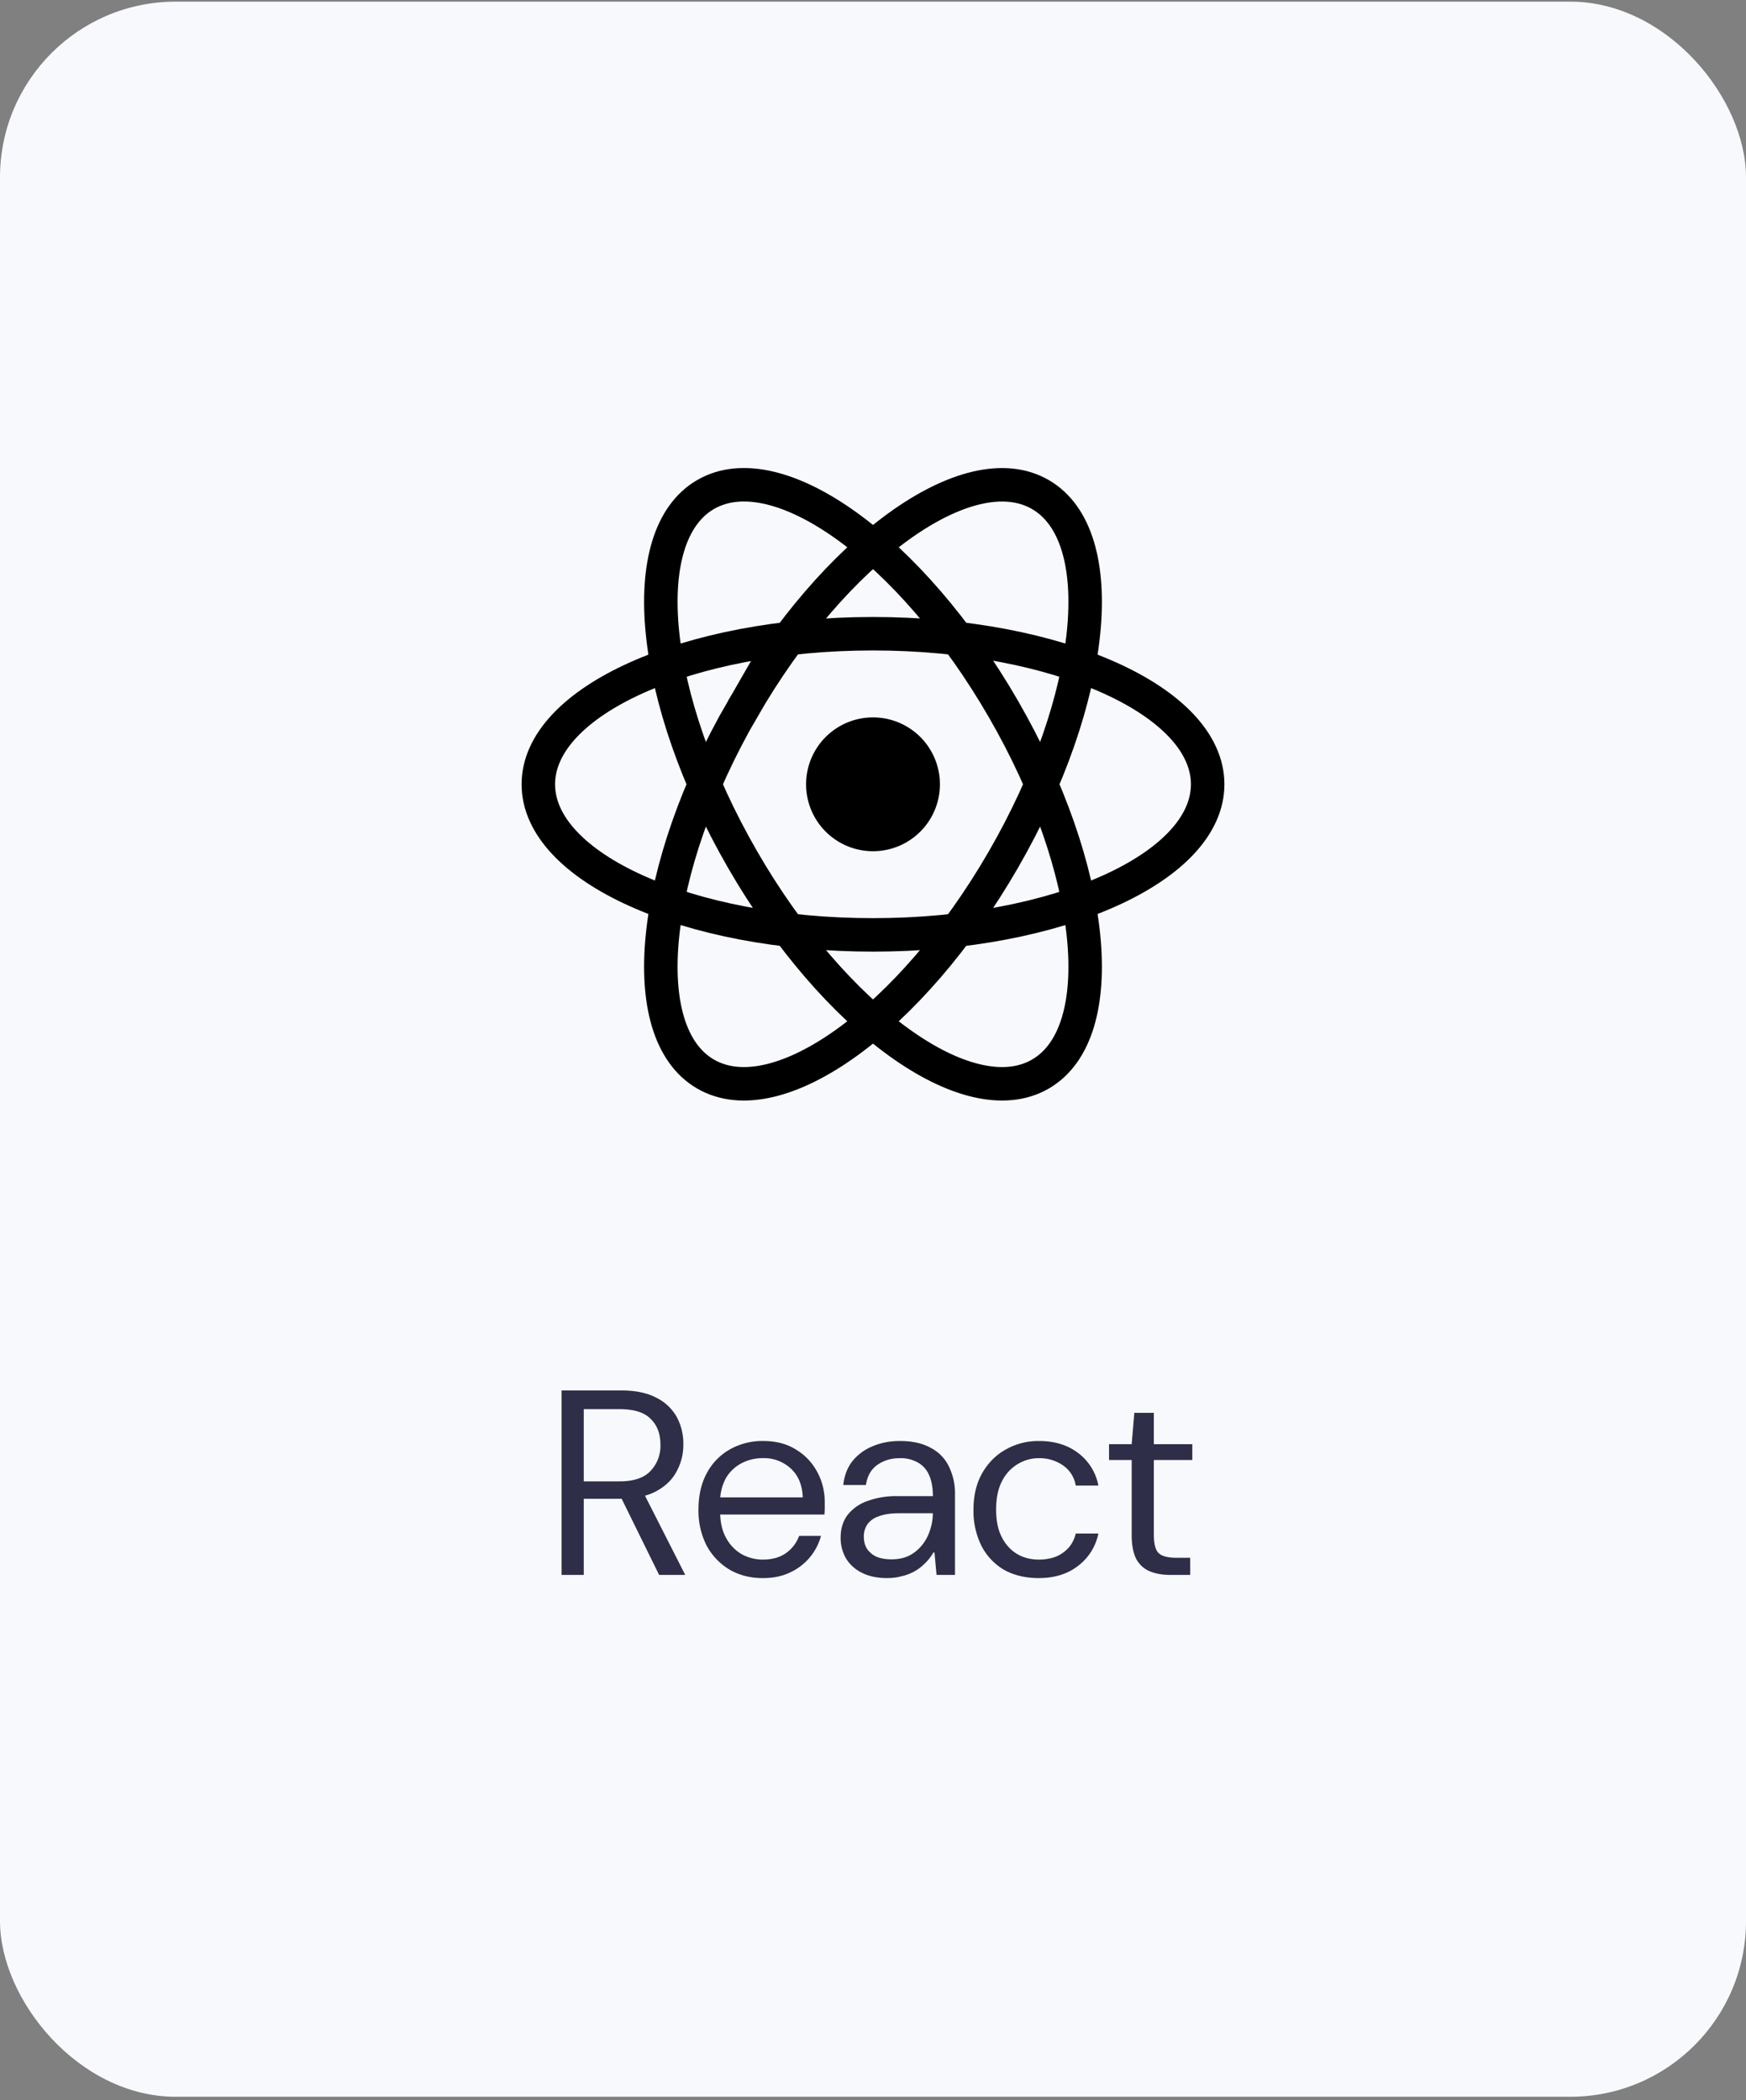
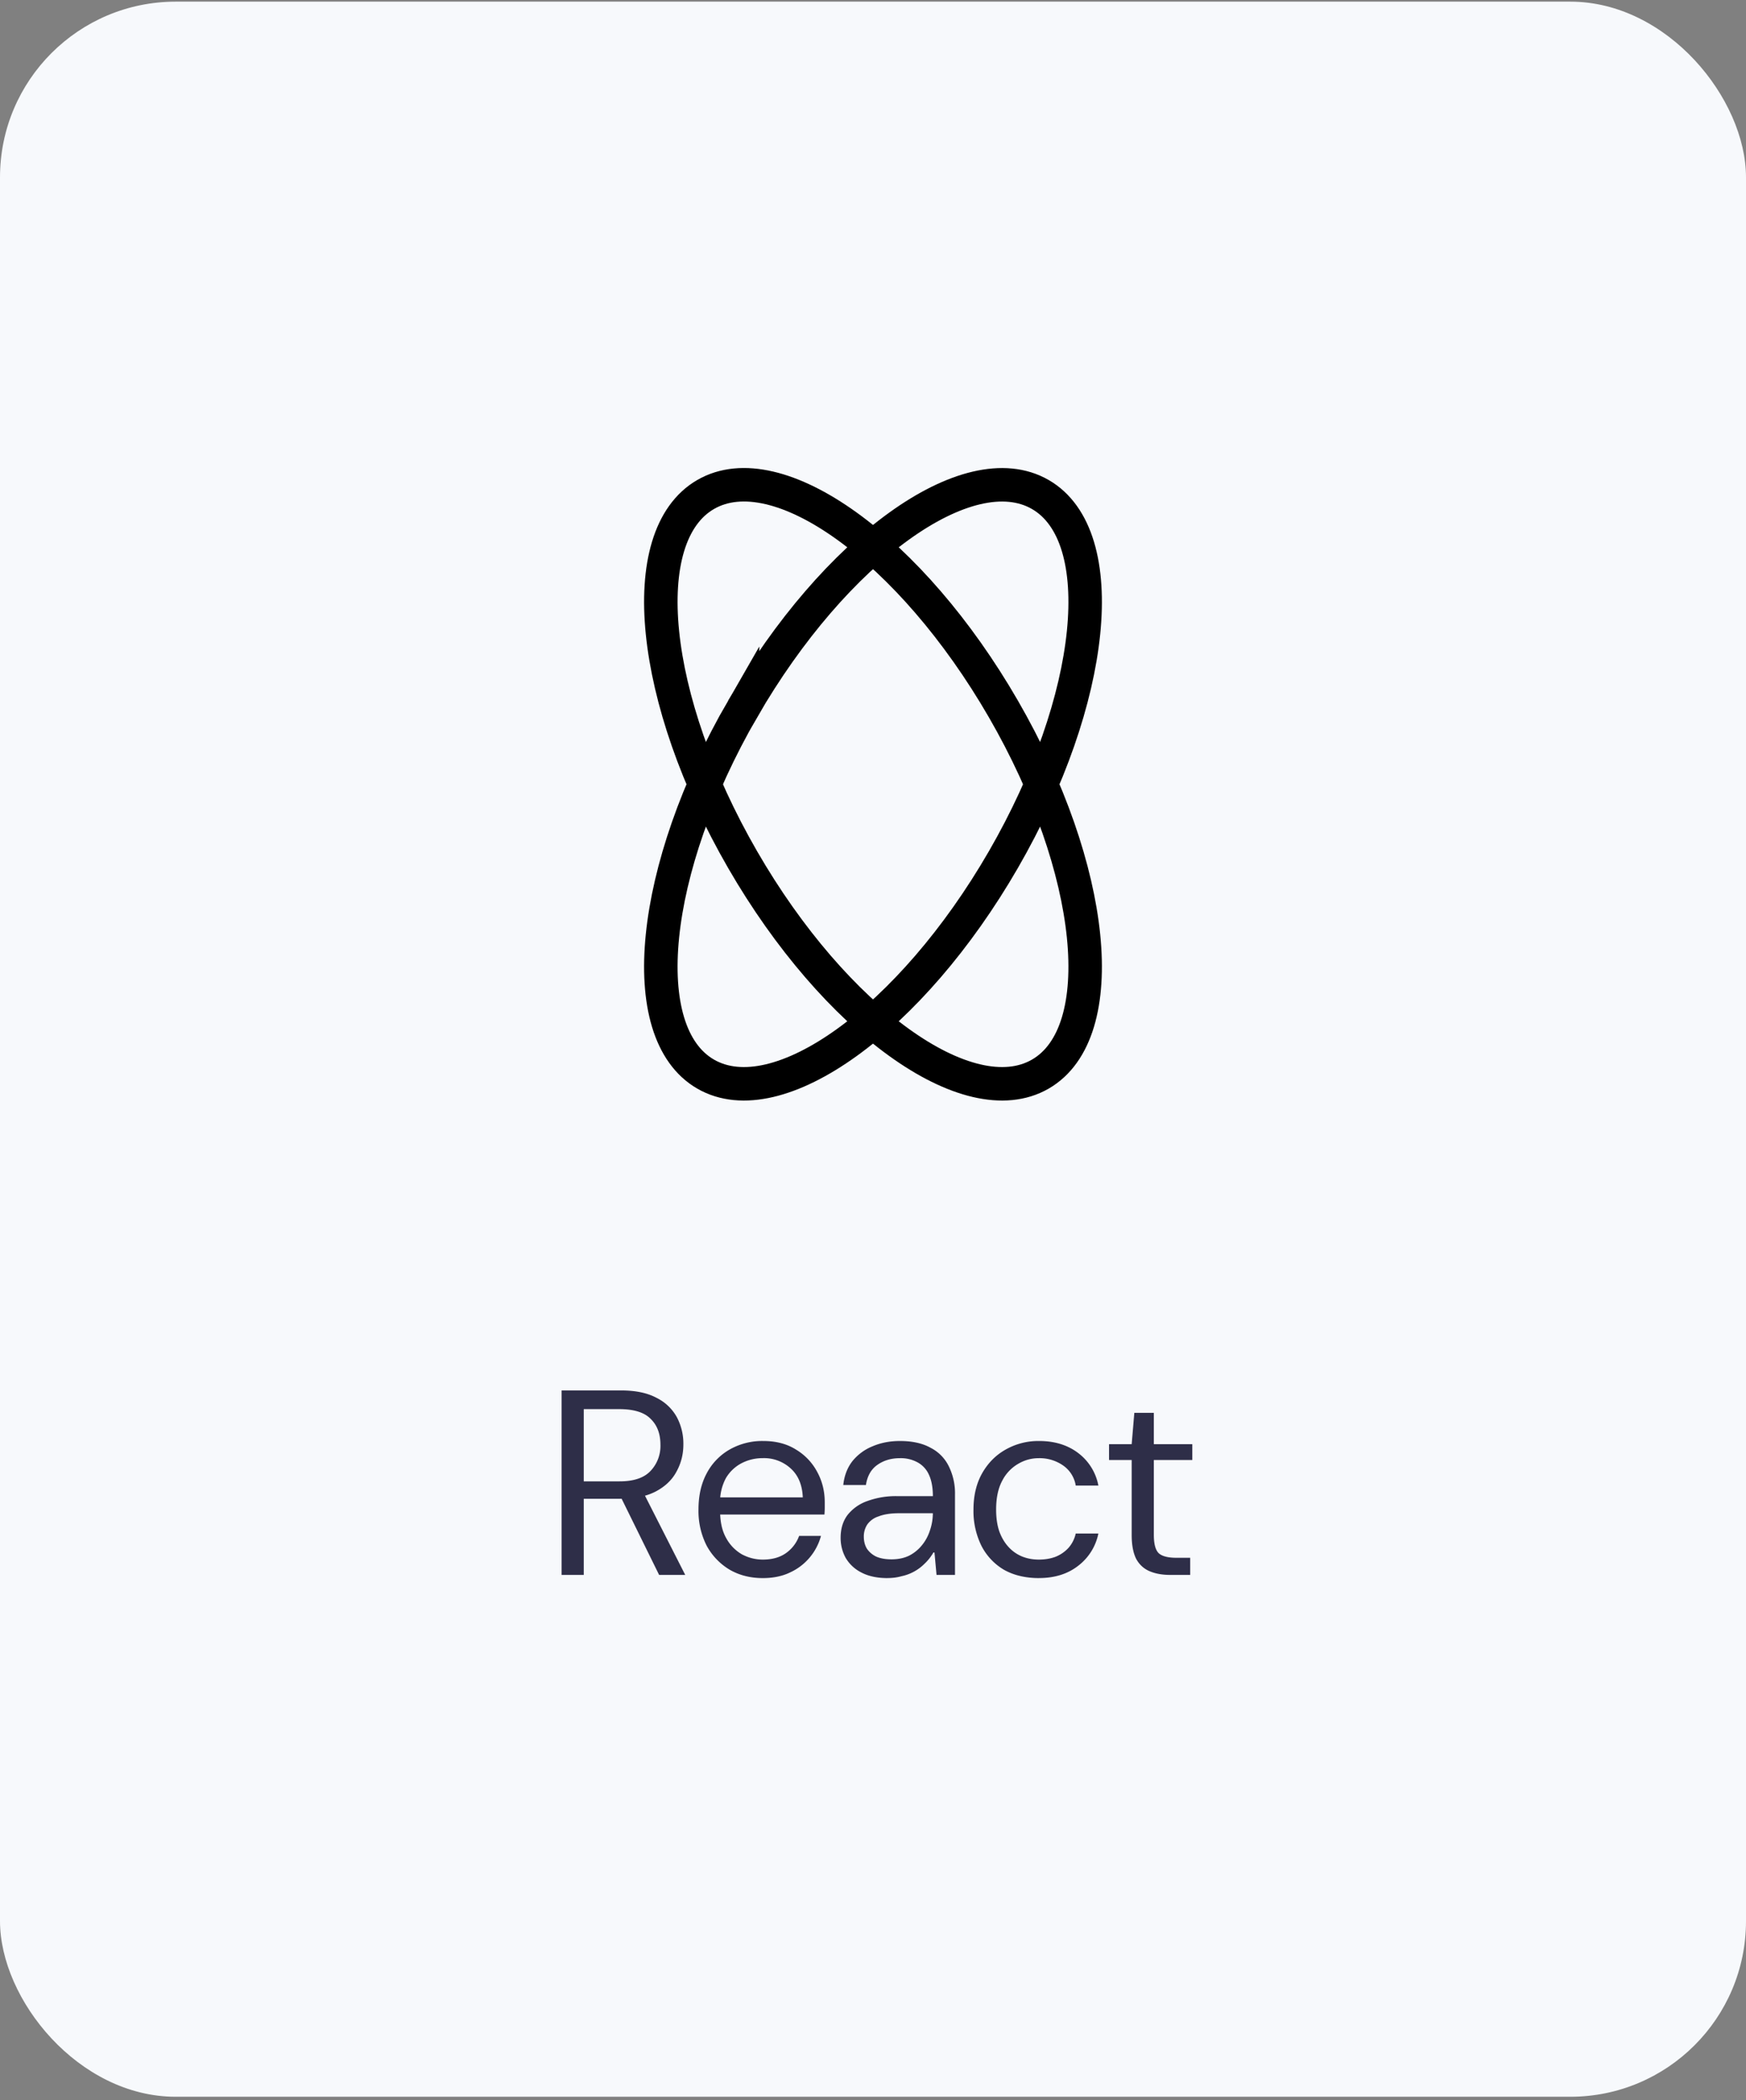
<svg xmlns="http://www.w3.org/2000/svg" width="424" height="510" fill="none" viewBox="0 0 424 510">
  <rect x="0" y="0" width="424" height="510" fill="#808080" stroke="none" />
  <rect width="424" height="508.8" y=".4" fill="#F7F9FC" rx="42.67" />
  <g clip-path="url(#a)">
-     <path fill="#000" d="M212 206.72a16.25 16.25 0 1 0 0-32.5 16.25 16.25 0 0 0 0 32.5Z" />
-     <path stroke="#000" stroke-width="8.13" d="M212 227.04c44.88 0 81.27-16.37 81.27-36.57S256.88 153.9 212 153.9c-44.88 0-81.27 16.37-81.27 36.57s36.39 36.57 81.27 36.57Z" />
    <path stroke="#000" stroke-width="8.13" d="M180.33 208.75c22.44 38.87 54.81 62.2 72.3 52.1 17.5-10.1 13.48-49.8-8.96-88.67-22.44-38.87-54.81-62.2-72.3-52.1-17.5 10.1-13.48 49.8 8.96 88.67Z" />
    <path stroke="#000" stroke-width="8.13" d="M180.33 172.18c-22.44 38.87-26.46 78.57-8.97 88.67 17.5 10.1 49.87-13.23 72.31-52.1 22.44-38.87 26.46-78.56 8.96-88.66-17.49-10.1-49.86 13.22-72.3 52.1Z" />
  </g>
  <path fill="#2E2E48" d="M136.38 382.47v-44.8h14.46c3.5 0 6.36.6 8.58 1.79a11.38 11.38 0 0 1 4.93 4.67 13.7 13.7 0 0 1 1.6 6.66c0 2.39-.56 4.58-1.67 6.59-1.06 2-2.73 3.6-4.99 4.8-2.26 1.2-5.16 1.8-8.7 1.8h-8.83v18.49h-5.38Zm23.68 0-9.86-20.04h6.02l10.18 20.04h-6.34Zm-18.3-22.72h8.7c3.41 0 5.9-.83 7.49-2.5a8.8 8.8 0 0 0 2.43-6.4c0-2.65-.79-4.74-2.37-6.27-1.53-1.58-4.07-2.37-7.61-2.37h-8.64v17.54Zm43.47 23.49c-3.03 0-5.72-.69-8.06-2.05a15.23 15.23 0 0 1-5.57-5.83 18.58 18.58 0 0 1-1.98-8.76c0-3.38.66-6.3 1.98-8.77a14.32 14.32 0 0 1 5.5-5.76 15.95 15.95 0 0 1 8.26-2.12c3.11 0 5.78.7 8 2.12a13.93 13.93 0 0 1 5.12 5.44c1.2 2.22 1.8 4.65 1.8 7.3v1.4c0 .47-.03 1-.07 1.6h-26.56v-4.16h21.3c-.12-3.03-1.1-5.38-2.94-7.04a9.58 9.58 0 0 0-6.78-2.5c-1.83 0-3.54.41-5.12 1.22a9.53 9.53 0 0 0-3.84 3.65 12.12 12.12 0 0 0-1.4 6.14v1.8c0 2.64.48 4.84 1.47 6.59a10.12 10.12 0 0 0 3.84 3.97c1.62.85 3.3 1.27 5.05 1.27 2.22 0 4.08-.5 5.57-1.53a8.76 8.76 0 0 0 3.26-4.23h5.31a13.68 13.68 0 0 1-7.55 8.9c-1.87.9-4.07 1.35-6.59 1.35Zm30.3 0c-2.52 0-4.63-.45-6.34-1.35a9.22 9.22 0 0 1-3.84-3.58 10.04 10.04 0 0 1-1.21-4.87c0-2.17.55-4 1.66-5.5a10.57 10.57 0 0 1 4.8-3.4 20.3 20.3 0 0 1 7.36-1.2h8.58c0-2.1-.32-3.83-.96-5.2a6.32 6.32 0 0 0-2.75-3 8.5 8.5 0 0 0-4.3-1.02c-2.08 0-3.9.53-5.43 1.6-1.54 1.06-2.48 2.7-2.82 4.92h-5.5c.25-2.3 1-4.24 2.24-5.82a12.08 12.08 0 0 1 4.86-3.58c2-.86 4.22-1.29 6.66-1.29 3.03 0 5.52.56 7.49 1.67a9.88 9.88 0 0 1 4.41 4.54 14.72 14.72 0 0 1 1.47 6.79v19.52h-4.48l-.5-5.44h-.26c-.6 1.02-1.3 1.92-2.12 2.69a11.14 11.14 0 0 1-5.63 3.07c-1.06.3-2.2.44-3.4.44Zm.96-4.55c1.62 0 3.05-.3 4.29-.9a9.64 9.64 0 0 0 3.13-2.56c.86-1.06 1.5-2.26 1.92-3.58.47-1.36.7-2.75.7-4.16h-8.12c-2.1 0-3.78.26-5.06.77a5.32 5.32 0 0 0-2.75 1.98 5.28 5.28 0 0 0-.83 2.95c0 1.1.25 2.09.77 2.94a5.71 5.71 0 0 0 2.3 1.92c1.03.43 2.24.64 3.65.64Zm35.84 4.55c-3.33 0-6.19-.69-8.58-2.05a14.33 14.33 0 0 1-5.44-5.83 19.1 19.1 0 0 1-1.91-8.76c0-3.33.68-6.24 2.04-8.7 1.41-2.53 3.31-4.47 5.7-5.83a16.05 16.05 0 0 1 8.2-2.12c3.79 0 6.97.99 9.53 2.95a12.88 12.88 0 0 1 4.86 7.87h-5.5a7.33 7.33 0 0 0-3.14-4.93 9.98 9.98 0 0 0-5.82-1.72c-1.8 0-3.48.46-5.06 1.4a9.93 9.93 0 0 0-3.84 4.1c-.98 1.83-1.47 4.16-1.47 6.98 0 2 .25 3.77.77 5.3.55 1.5 1.3 2.76 2.24 3.78a9.13 9.13 0 0 0 3.26 2.3c1.28.52 2.65.77 4.1.77 1.49 0 2.86-.23 4.1-.7a8.64 8.64 0 0 0 3.13-2.18 7.8 7.8 0 0 0 1.73-3.45h5.5a13.1 13.1 0 0 1-4.86 7.8c-2.56 2.01-5.74 3.01-9.54 3.01Zm31.84-.77c-1.93 0-3.59-.3-5-.9-1.4-.6-2.5-1.6-3.26-3-.73-1.46-1.09-3.4-1.09-5.83v-18.18h-5.5v-3.84h5.5l.64-7.61h4.74v7.61h9.34v3.84h-9.34v18.18c0 2.22.4 3.71 1.21 4.48.81.72 2.24 1.09 4.3 1.09h3.32v4.16h-4.86Z" />
  <defs>
    <clipPath id="a">
      <path fill="#fff" d="M126.67 113.67h170.67v153.6H126.67z" />
    </clipPath>
  </defs>
</svg>